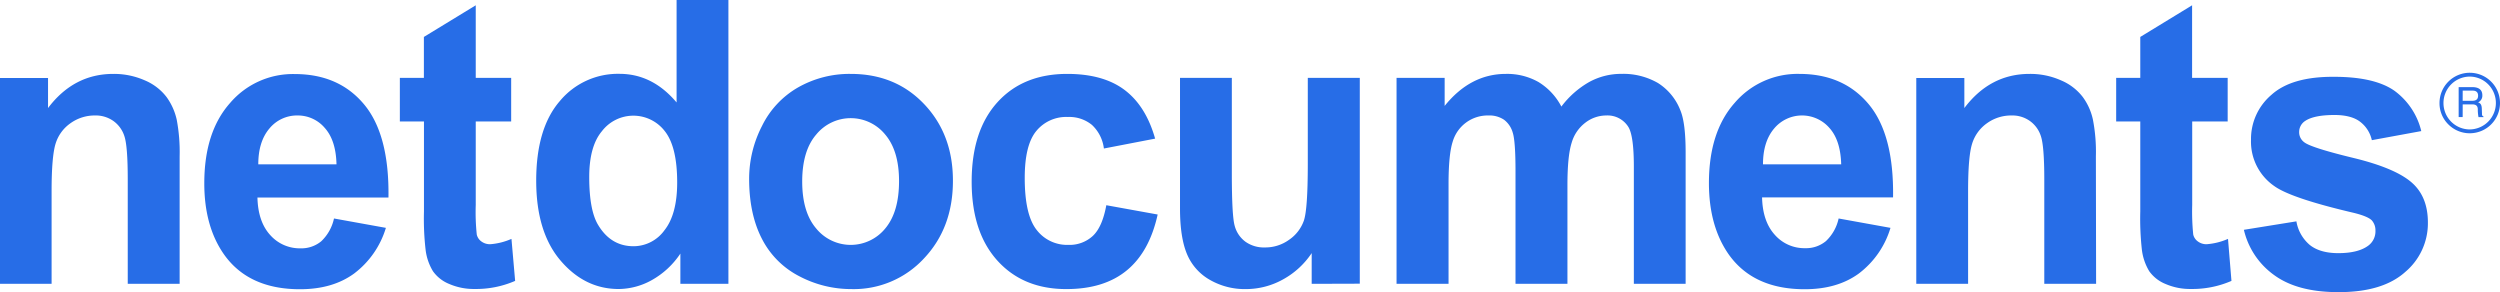
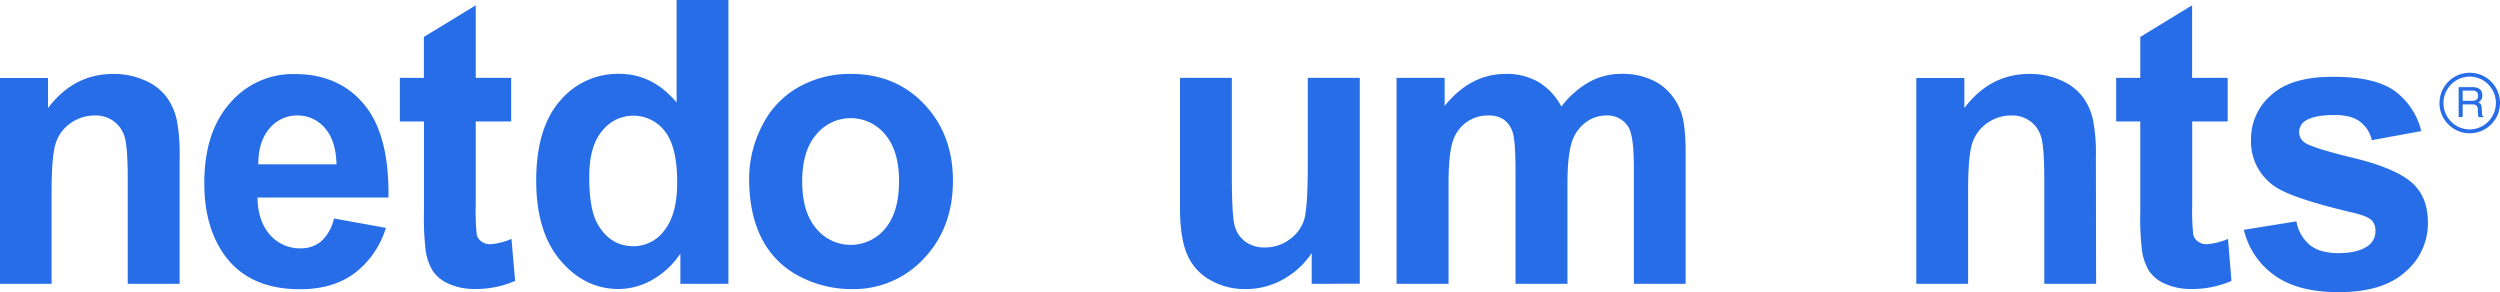
<svg xmlns="http://www.w3.org/2000/svg" viewBox="0 0 680.25 79.47" width="680.25" height="79.47">
  <defs>
    <style>.cls-1{fill:#276de7;}</style>
  </defs>
  <g id="Layer_2" data-name="Layer 2">
    <g id="Layer_1-2" data-name="Layer 1">
      <path class="cls-1" d="M48.88,77.23H34.76V48.73q0-9-.92-11.7a8.09,8.09,0,0,0-3-4.12,8.33,8.33,0,0,0-5-1.49,11.3,11.3,0,0,0-6.66,2.11,10.56,10.56,0,0,0-4.06,5.58c-.71,2.31-1.08,6.58-1.08,12.82v25.3H0v-56H13.07V29.4q7-9.28,17.73-9.29a20.78,20.78,0,0,1,8.61,1.76,14.5,14.5,0,0,1,5.89,4.51,16.54,16.54,0,0,1,2.79,6.21,47.22,47.22,0,0,1,.79,9.94Z" />
      <path class="cls-1" d="M90.88,59.45,105,62a24.32,24.32,0,0,1-8.65,12.43c-3.92,2.86-8.82,4.27-14.74,4.27-9.32,0-16.25-3.18-20.71-9.55q-5.32-7.64-5.31-19.29,0-13.93,7-21.82a22.47,22.47,0,0,1,17.61-7.89q12,0,18.88,8.27t6.62,25.33H70.05c.11,4.36,1.25,7.76,3.46,10.19a10.72,10.72,0,0,0,8.25,3.63,8.45,8.45,0,0,0,5.65-1.92A12,12,0,0,0,90.88,59.45Zm.68-14.73q-.15-6.51-3.18-9.9a9.61,9.61,0,0,0-7.4-3.4A9.71,9.71,0,0,0,73.28,35c-2,2.38-3,5.61-3,9.71Z" />
      <path class="cls-1" d="M139.09,21.19V33.05h-9.64V55.77a58.64,58.64,0,0,0,.28,8.06A3.2,3.2,0,0,0,131,65.71a3.86,3.86,0,0,0,2.41.74A17.54,17.54,0,0,0,139.17,65l1,11.43a26.65,26.65,0,0,1-11.07,2.2,16.72,16.72,0,0,1-6.83-1.35,10,10,0,0,1-4.46-3.48,14.56,14.56,0,0,1-2-5.8,74.61,74.61,0,0,1-.45-10.48V33.05H108.8V21.19h6.54V10.05l14.11-8.61V21.19Z" />
      <path class="cls-1" d="M198.2,77.23H185.13V69a22.53,22.53,0,0,1-7.78,7.22,18.76,18.76,0,0,1-9,2.42c-6.17,0-11.44-2.59-15.85-7.77s-6.6-12.43-6.6-21.7q0-14.25,6.43-21.67a20.53,20.53,0,0,1,16.21-7.41c6,0,11.18,2.59,15.56,7.79V0H198.2ZM160.33,48.17c0,6,.8,10.33,2.4,13Q166.2,67,172.4,67a10.4,10.4,0,0,0,8.41-4.36c2.3-2.91,3.45-7.24,3.45-13q0-9.68-3.35-13.93a10.79,10.79,0,0,0-17.14,0C161.48,38.44,160.33,42.61,160.33,48.17Z" />
      <path class="cls-1" d="M203.84,48.6a31.31,31.31,0,0,1,3.49-14.3,24.46,24.46,0,0,1,9.89-10.55,28.32,28.32,0,0,1,14.28-3.64q12.18,0,20,8.26t7.79,20.86q0,12.74-7.86,21.07a26,26,0,0,1-19.8,8.36,30.27,30.27,0,0,1-14.09-3.47A23.41,23.41,0,0,1,207.33,65Q203.83,58.25,203.84,48.6Zm14.44.78c0,5.59,1.28,9.85,3.83,12.82a12.12,12.12,0,0,0,18.74,0c2.52-3,3.78-7.27,3.78-12.93q0-8.24-3.78-12.68a12.11,12.11,0,0,0-18.74,0Q218.29,41,218.28,49.38Z" />
-       <path class="cls-1" d="M314.31,37.72l-13.94,2.69A10.53,10.53,0,0,0,297.13,34a9.7,9.7,0,0,0-6.56-2.17A10.5,10.5,0,0,0,282,35.62c-2.13,2.56-3.17,6.81-3.17,12.8,0,6.65,1.06,11.35,3.21,14.1a10.45,10.45,0,0,0,8.67,4.11,9.29,9.29,0,0,0,6.65-2.44q2.58-2.41,3.67-8.35L315,58.37c-1.48,6.69-4.23,11.75-8.35,15.16s-9.59,5.13-16.5,5.13q-11.76,0-18.76-7.75t-7-21.47q0-13.87,7-21.6t19-7.73q9.8,0,15.6,4.36T314.31,37.72Z" />
      <path class="cls-1" d="M356.91,77.23V68.87A22.16,22.16,0,0,1,349.16,76,20.74,20.74,0,0,1,339,78.66a19,19,0,0,1-9.74-2.48,14.41,14.41,0,0,1-6.26-7c-1.27-3-1.92-7.14-1.92-12.43V21.19h14.1V47c0,7.9.26,12.75.8,14.52a7.88,7.88,0,0,0,2.89,4.24,8.63,8.63,0,0,0,5.31,1.57,11,11,0,0,0,6.6-2.1,10.54,10.54,0,0,0,4-5.19q1.06-3.09,1.07-15.16V21.19H370v56Z" />
      <path class="cls-1" d="M380,21.19h13.09v7.63q7-8.7,16.63-8.71a17.31,17.31,0,0,1,8.9,2.21A17,17,0,0,1,424.85,29a24.84,24.84,0,0,1,7.58-6.69,18.05,18.05,0,0,1,8.72-2.21,18.88,18.88,0,0,1,10,2.5A15.33,15.33,0,0,1,457.22,30c1,2.39,1.44,6.25,1.44,11.57V77.23H444.57V45.32c0-5.55-.5-9.12-1.47-10.74a6.67,6.67,0,0,0-6.05-3.16,9.32,9.32,0,0,0-5.61,1.91,10.51,10.51,0,0,0-3.8,5.54c-.77,2.43-1.14,6.29-1.14,11.55V77.23H412.37V46.62c0-5.42-.24-8.93-.75-10.51a6.66,6.66,0,0,0-2.36-3.52,7.17,7.17,0,0,0-4.3-1.17,9.92,9.92,0,0,0-9.69,7.16q-1.12,3.48-1.12,11.51V77.23H380Z" />
-       <path class="cls-1" d="M500.29,59.45,514.4,62a24.27,24.27,0,0,1-8.62,12.43c-3.92,2.86-8.83,4.27-14.73,4.27q-14,0-20.72-9.55Q465,61.47,465,49.82q0-13.93,7-21.82a22.51,22.51,0,0,1,17.61-7.89q12,0,18.88,8.27t6.61,25.33H479.46q.15,6.54,3.47,10.19a10.69,10.69,0,0,0,8.26,3.63,8.44,8.44,0,0,0,5.64-1.92A11.88,11.88,0,0,0,500.29,59.45Zm.7-14.73c-.12-4.34-1.17-7.64-3.2-9.9a9.88,9.88,0,0,0-15.08.19q-3,3.57-3,9.71Z" />
      <path class="cls-1" d="M570.35,77.23h-14.1V48.73c0-6-.32-9.93-.93-11.7a8.07,8.07,0,0,0-3-4.12,8.22,8.22,0,0,0-5-1.49,11.25,11.25,0,0,0-6.66,2.11,10.64,10.64,0,0,0-4.05,5.58q-1.09,3.47-1.09,12.82v25.3h-14.1v-56h13.08V29.4q7-9.28,17.71-9.29a20.57,20.57,0,0,1,8.6,1.76,14.53,14.53,0,0,1,5.9,4.51,16.07,16.07,0,0,1,2.78,6.21,45.78,45.78,0,0,1,.8,9.94Z" />
      <path class="cls-1" d="M606.15,21.19V33.05H596.5V55.77a62.5,62.5,0,0,0,.28,8.06,3.2,3.2,0,0,0,1.28,1.88,3.84,3.84,0,0,0,2.41.74A17.8,17.8,0,0,0,606.24,65l.94,11.43a26.66,26.66,0,0,1-11.08,2.2,16.69,16.69,0,0,1-6.83-1.35,10.07,10.07,0,0,1-4.46-3.48,14.72,14.72,0,0,1-2-5.8,76.82,76.82,0,0,1-.44-10.48V33.05h-6.56V21.19h6.56V10.05l14.1-8.61V21.19Z" />
      <path class="cls-1" d="M610.56,62.53l14.29-2.3a10.74,10.74,0,0,0,3.65,6.43c1.84,1.47,4.43,2.22,7.75,2.22,3.64,0,6.4-.69,8.25-2.11a4.83,4.83,0,0,0,1.86-4,4.1,4.1,0,0,0-1-2.82c-.71-.71-2.3-1.38-4.76-2q-17.15-4-21.75-7.31a14.67,14.67,0,0,1-6.35-12.61,15.75,15.75,0,0,1,5.54-12.21q5.52-5,17.07-4.92c7.36,0,12.8,1.28,16.38,3.77a19.13,19.13,0,0,1,7.34,11l-13.45,2.47a8.63,8.63,0,0,0-3.27-5.07c-1.57-1.17-3.87-1.77-6.83-1.78-3.74,0-6.44.53-8.06,1.63a3.56,3.56,0,0,0-1.62,3A3.37,3.37,0,0,0,627,38.72q1.92,1.48,13.3,4.24c7.6,1.84,12.88,4.06,15.9,6.68s4.46,6.33,4.43,11.06A17.31,17.31,0,0,1,654.47,74c-4.11,3.69-10.21,5.52-18.25,5.49q-11,0-17.34-4.58A21,21,0,0,1,610.56,62.53Z" />
      <path class="cls-1" d="M672,36.26h0a8.17,8.17,0,0,1-5.71-2.32,8.08,8.08,0,0,1-2.5-5.93A8.23,8.23,0,1,1,672,36.26Zm0-15.42A7.19,7.19,0,0,0,664.87,28,7.17,7.17,0,0,0,672,35.22l0,.52v-.52A7.2,7.2,0,0,0,677.09,23,7.12,7.12,0,0,0,672,20.84Z" />
      <path class="cls-1" d="M670.09,31.86H669l0-8.15h3.76c1.35,0,2.68.47,2.68,2.2a2,2,0,0,1-1.15,1.95c.47.19.93.4,1,1.54l.06,1.47c0,.46,0,.63.41.83v.17H674.4a10.66,10.66,0,0,1-.19-2c0-.68-.13-1.45-1.45-1.47H670.1Zm0-4.43h2.55c.81,0,1.65-.19,1.65-1.4s-.91-1.37-1.44-1.37h-2.75Z" />
    </g>
  </g>
</svg>